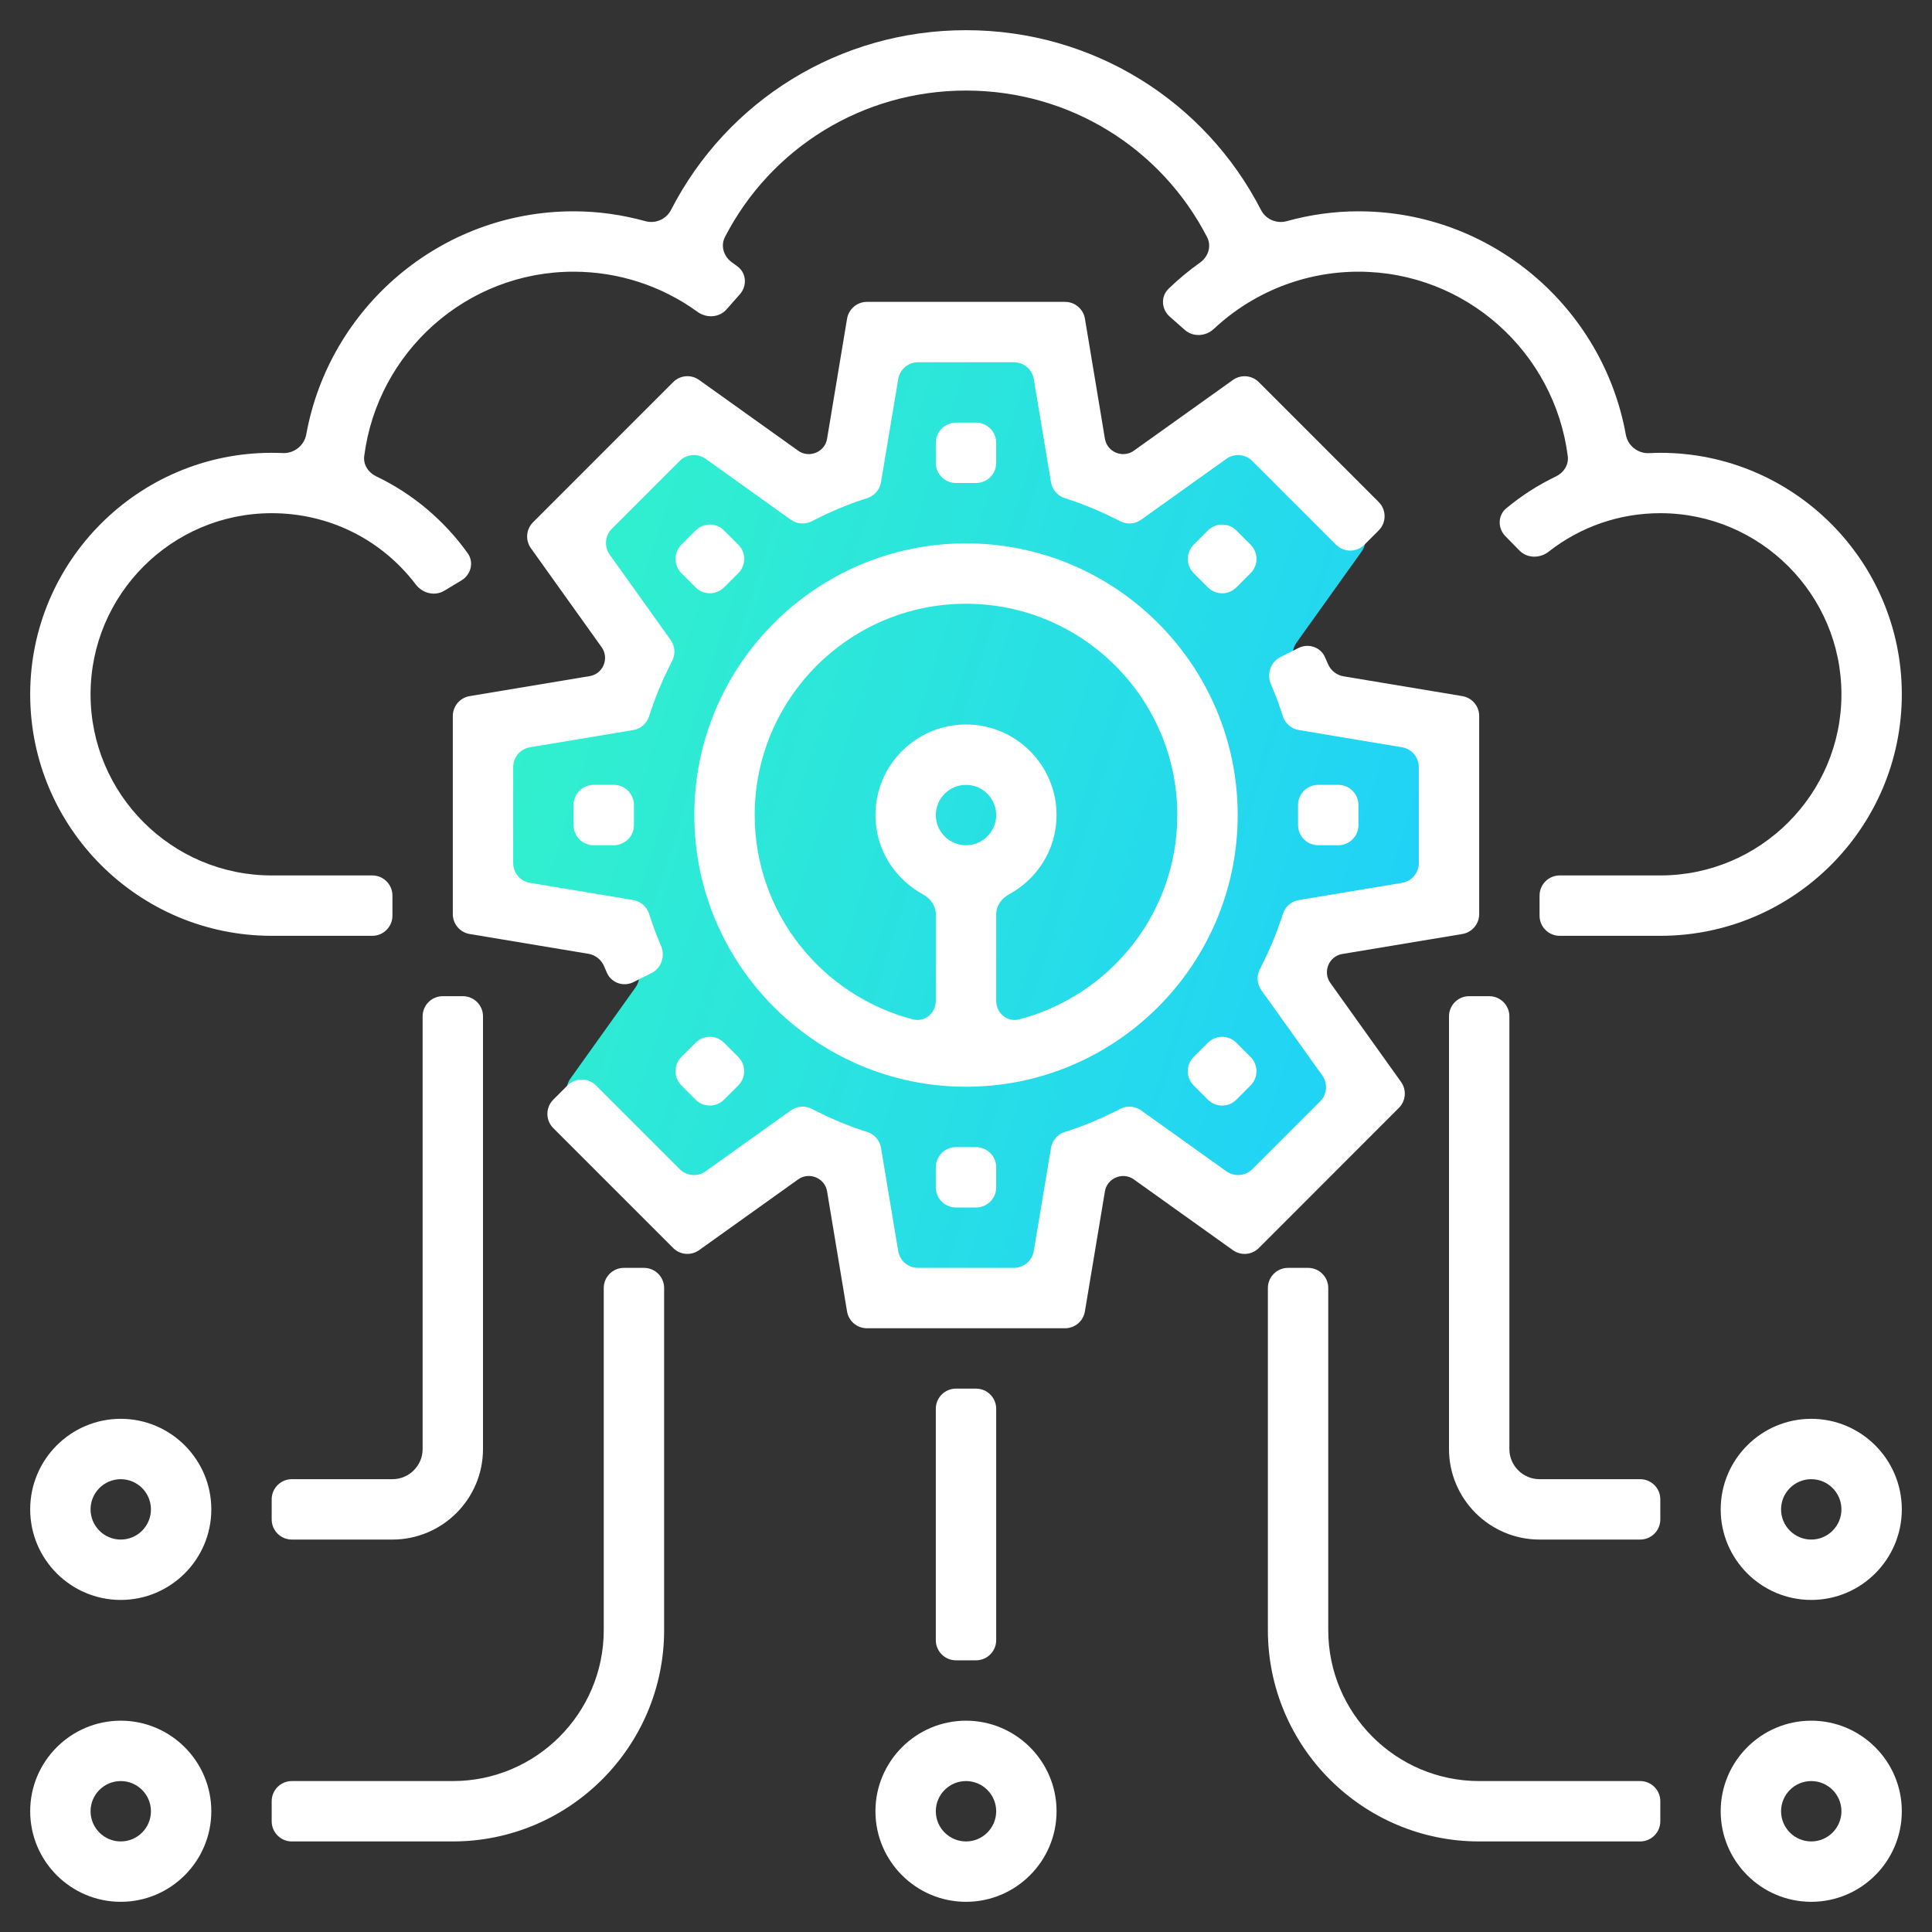
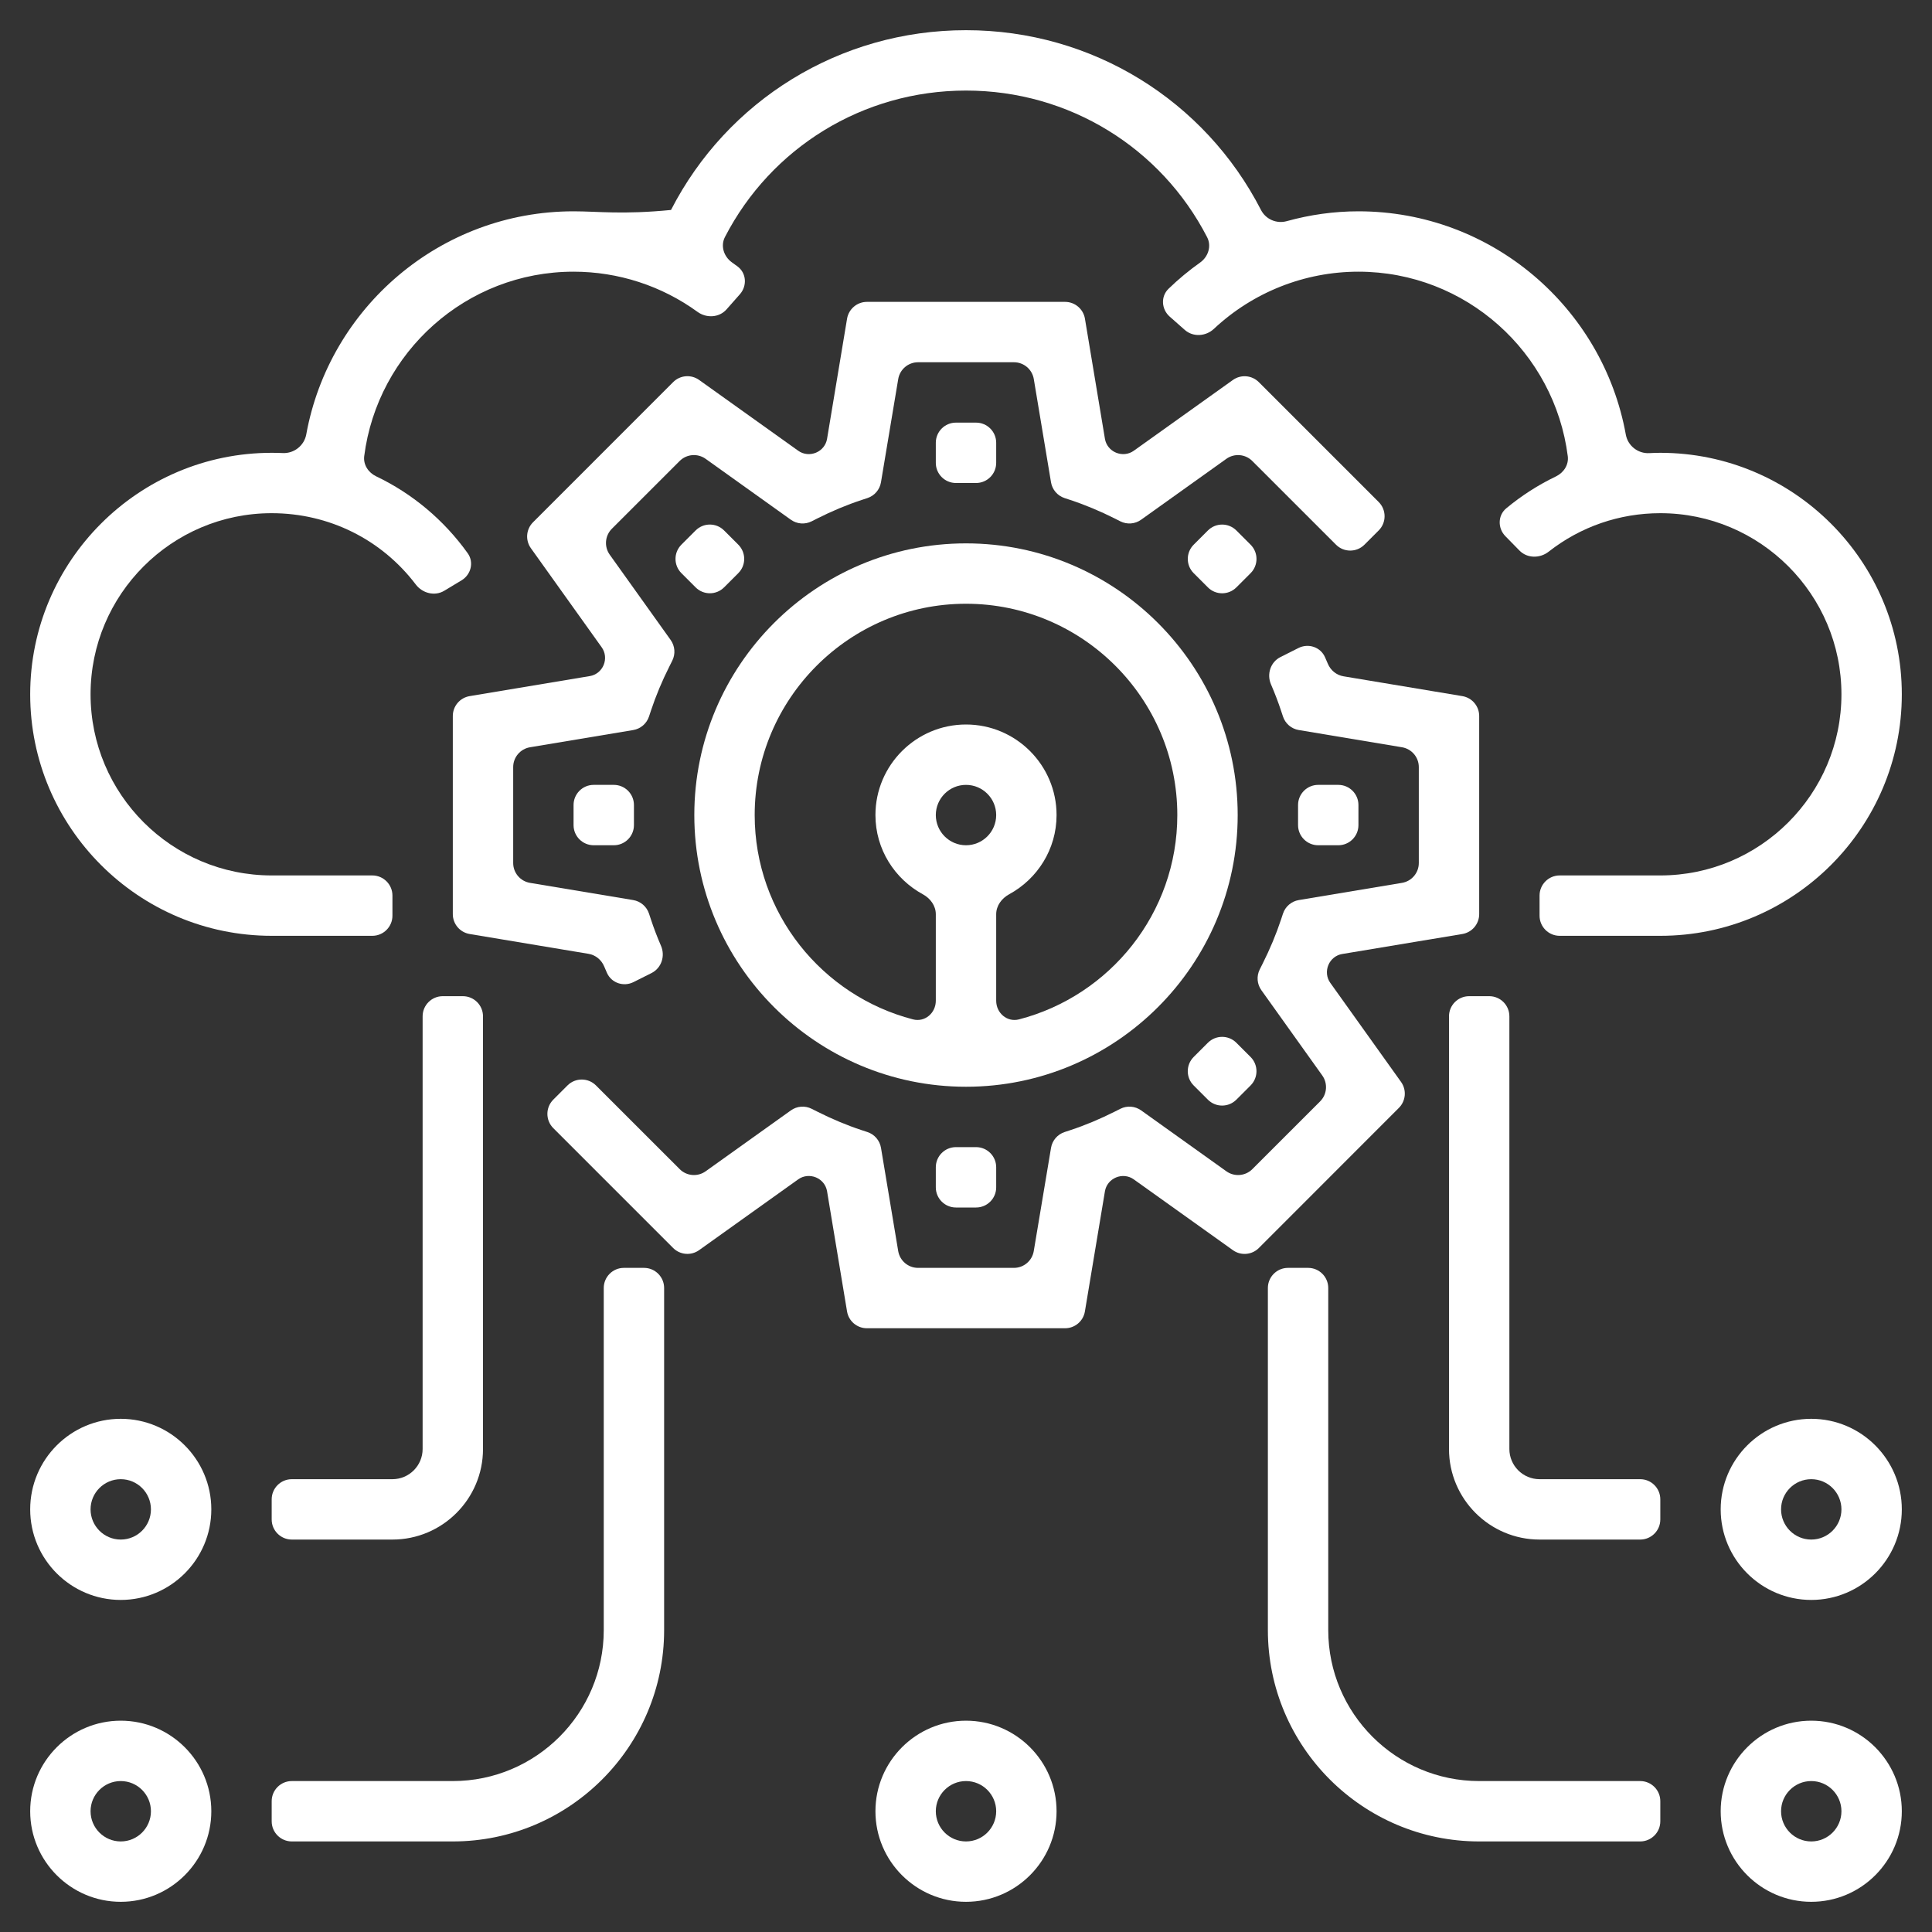
<svg xmlns="http://www.w3.org/2000/svg" width="96" height="96" viewBox="0 0 96 96" fill="none">
  <rect x="0" y="0" width="96" height="96" fill="#333333" stroke="none" />
-   <path d="M31.578 49.066C31.794 48.764 31.822 48.368 31.666 48.031C31.467 47.603 31.285 47.167 31.119 46.722C30.99 46.375 30.691 46.115 30.325 46.054L24.836 45.139C24.353 45.059 24 44.642 24 44.153V36.847C24 36.358 24.353 35.941 24.836 35.861L30.325 34.946C30.691 34.885 30.99 34.625 31.119 34.278C31.285 33.833 31.467 33.397 31.666 32.969C31.822 32.632 31.794 32.236 31.578 31.934L28.34 27.401C28.056 27.004 28.101 26.459 28.447 26.113L33.613 20.947C33.959 20.601 34.504 20.556 34.901 20.84L39.434 24.078C39.736 24.294 40.132 24.322 40.469 24.166C40.897 23.967 41.333 23.785 41.778 23.619C42.125 23.49 42.385 23.191 42.446 22.825L43.361 17.336C43.441 16.853 43.858 16.5 44.347 16.5H51.653C52.142 16.5 52.559 16.853 52.639 17.336L53.554 22.825C53.615 23.191 53.875 23.49 54.222 23.619C54.667 23.785 55.103 23.967 55.531 24.166C55.868 24.322 56.264 24.294 56.566 24.078L61.099 20.84C61.496 20.556 62.041 20.601 62.387 20.947L67.553 26.113C67.899 26.459 67.944 27.004 67.66 27.401L64.422 31.934C64.206 32.236 64.178 32.632 64.334 32.969C64.533 33.397 64.715 33.833 64.881 34.278C65.01 34.625 65.309 34.885 65.675 34.946L71.164 35.861C71.647 35.941 72 36.358 72 36.847V44.153C72 44.642 71.647 45.059 71.164 45.139L65.675 46.054C65.309 46.115 65.01 46.375 64.881 46.722C64.715 47.167 64.533 47.603 64.334 48.031C64.178 48.368 64.206 48.764 64.422 49.066L67.66 53.599C67.944 53.996 67.899 54.541 67.553 54.887L62.387 60.053C62.041 60.399 61.496 60.444 61.099 60.16L56.566 56.922C56.264 56.706 55.868 56.678 55.531 56.834C55.104 57.033 54.668 57.216 54.224 57.381C53.875 57.51 53.615 57.81 53.554 58.176L52.639 63.664C52.559 64.147 52.142 64.5 51.653 64.5H44.347C43.858 64.5 43.441 64.147 43.361 63.664L42.446 58.175C42.385 57.809 42.125 57.51 41.778 57.381C41.333 57.215 40.897 57.033 40.469 56.834C40.132 56.678 39.736 56.706 39.434 56.922L34.901 60.16C34.504 60.444 33.959 60.399 33.613 60.053L28.447 54.887C28.101 54.541 28.056 53.996 28.34 53.599L31.578 49.066Z" fill="url(#paint0_linear_40_416)" />
  <path d="M48 94.5C45.519 94.5 43.5 92.481 43.5 90C43.5 87.519 45.519 85.5 48 85.5C50.481 85.5 52.5 87.519 52.5 90C52.5 92.481 50.481 94.5 48 94.5ZM48 88.5C47.172 88.5 46.5 89.174 46.5 90C46.5 90.826 47.172 91.5 48 91.5C48.828 91.5 49.5 90.826 49.5 90C49.5 89.174 48.828 88.5 48 88.5Z" fill="white" />
  <path d="M90 94.5C87.519 94.5 85.5 92.481 85.5 90C85.5 87.519 87.519 85.5 90 85.5C92.481 85.5 94.5 87.519 94.5 90C94.5 92.481 92.481 94.5 90 94.5ZM90 88.5C89.172 88.5 88.5 89.174 88.5 90C88.5 90.826 89.172 91.5 90 91.5C90.828 91.5 91.5 90.826 91.5 90C91.5 89.174 90.828 88.5 90 88.5Z" fill="white" />
  <path d="M6 94.5C3.519 94.5 1.5 92.481 1.5 90C1.5 87.519 3.519 85.5 6 85.5C8.481 85.5 10.5 87.519 10.5 90C10.5 92.481 8.481 94.5 6 94.5ZM6 88.5C5.172 88.5 4.5 89.174 4.5 90C4.5 90.826 5.172 91.5 6 91.5C6.828 91.5 7.5 90.826 7.5 90C7.5 89.174 6.828 88.5 6 88.5Z" fill="white" />
  <path d="M6 79.5C3.519 79.5 1.5 77.481 1.5 75C1.5 72.519 3.519 70.5 6 70.5C8.481 70.5 10.5 72.519 10.5 75C10.5 77.481 8.481 79.5 6 79.5ZM6 73.5C5.172 73.5 4.5 74.174 4.5 75C4.5 75.826 5.172 76.5 6 76.5C6.828 76.5 7.5 75.826 7.5 75C7.5 74.174 6.828 73.5 6 73.5Z" fill="white" />
-   <path d="M48.5 69H47.5C46.948 69 46.5 69.448 46.5 70V81.5C46.5 82.052 46.948 82.5 47.5 82.5H48.5C49.052 82.5 49.5 82.052 49.5 81.5V70C49.5 69.448 49.052 69 48.5 69Z" fill="white" />
  <path d="M22.5 91.5H14.5C13.948 91.5 13.5 91.052 13.5 90.5V89.5C13.5 88.948 13.948 88.5 14.5 88.5H22.5C26.636 88.5 30 85.135 30 81V64C30 63.448 30.448 63 31 63H32C32.552 63 33 63.448 33 64V81C33 86.79 28.288 91.5 22.5 91.5Z" fill="white" />
  <path d="M19.5 76.5H14.5C13.948 76.5 13.5 76.052 13.5 75.5V74.5C13.5 73.948 13.948 73.5 14.5 73.5H19.5C20.328 73.5 21 72.826 21 72V50.5C21 49.948 21.448 49.5 22 49.5H23C23.552 49.5 24 49.948 24 50.5V72C24 74.481 21.981 76.5 19.5 76.5Z" fill="white" />
  <path d="M90 79.5C87.519 79.5 85.5 77.481 85.5 75C85.5 72.519 87.519 70.5 90 70.5C92.481 70.5 94.5 72.519 94.5 75C94.5 77.481 92.481 79.5 90 79.5ZM90 73.5C89.172 73.5 88.5 74.174 88.5 75C88.5 75.826 89.172 76.5 90 76.5C90.828 76.5 91.5 75.826 91.5 75C91.5 74.174 90.828 73.5 90 73.5Z" fill="white" />
  <path d="M82.5 90.5C82.5 91.052 82.052 91.5 81.5 91.5H73.5C67.712 91.5 63 86.79 63 81V64C63 63.448 63.448 63 64 63H65C65.552 63 66 63.448 66 64V81C66 85.135 69.365 88.5 73.5 88.5H81.5C82.052 88.5 82.5 88.948 82.5 89.5V90.5Z" fill="white" />
  <path d="M82.5 75.5C82.5 76.052 82.052 76.5 81.5 76.5H76.5C74.019 76.5 72 74.481 72 72V50.5C72 49.948 72.448 49.5 73 49.5H74C74.552 49.5 75 49.948 75 50.5V72C75 72.826 75.672 73.5 76.5 73.5H81.5C82.052 73.5 82.5 73.948 82.5 74.5V75.5Z" fill="white" />
  <path d="M48 27C40.556 27 34.5 33.057 34.5 40.5C34.5 47.943 40.556 54 48 54C55.444 54 61.5 47.943 61.5 40.5C61.5 33.057 55.444 27 48 27ZM46.5 40.5C46.5 39.673 47.172 39 48 39C48.828 39 49.5 39.673 49.5 40.5C49.5 41.327 48.828 42 48 42C47.172 42 46.5 41.327 46.5 40.5ZM50.632 50.653C50.042 50.805 49.5 50.335 49.5 49.725V45.429C49.5 45.006 49.772 44.639 50.143 44.437C51.543 43.676 52.5 42.203 52.5 40.5C52.5 38.019 50.481 36 48 36C45.519 36 43.5 38.019 43.5 40.5C43.5 42.203 44.457 43.676 45.857 44.437C46.228 44.639 46.5 45.006 46.5 45.429V49.725C46.5 50.335 45.958 50.805 45.368 50.653C40.85 49.482 37.5 45.379 37.5 40.5C37.5 34.71 42.212 30 48 30C53.788 30 58.5 34.71 58.5 40.5C58.5 45.379 55.15 49.482 50.632 50.653Z" fill="white" />
  <path d="M65.838 32.654C65.614 32.149 65.011 31.951 64.518 32.2L63.625 32.649C63.131 32.897 62.935 33.498 63.155 34.006C63.344 34.444 63.512 34.882 63.655 35.316L63.75 35.602C63.866 35.955 64.168 36.214 64.535 36.275L69.665 37.131C70.147 37.212 70.5 37.629 70.5 38.117V42.882C70.5 43.371 70.147 43.788 69.664 43.869L64.536 44.724C64.17 44.785 63.867 45.044 63.751 45.397L63.657 45.682C63.415 46.414 63.103 47.161 62.731 47.901L62.596 48.17C62.429 48.502 62.46 48.899 62.676 49.201L65.702 53.438C65.987 53.836 65.942 54.381 65.596 54.727L62.227 58.095C61.881 58.44 61.336 58.485 60.938 58.201L56.703 55.175C56.4 54.959 56.003 54.928 55.671 55.095L55.401 55.231C54.664 55.603 53.917 55.916 53.184 56.157L52.898 56.251C52.545 56.368 52.286 56.67 52.225 57.036L51.367 62.165C51.287 62.647 50.87 63 50.381 63H45.617C45.129 63 44.712 62.647 44.631 62.164L43.776 57.036C43.715 56.67 43.456 56.368 43.103 56.251L42.817 56.157C42.085 55.916 41.338 55.603 40.6 55.231L40.33 55.095C39.998 54.928 39.601 54.959 39.299 55.175L35.063 58.201C34.665 58.485 34.12 58.44 33.775 58.095L29.613 53.934C29.223 53.544 28.59 53.544 28.199 53.934L27.492 54.641C27.102 55.032 27.102 55.665 27.492 56.056L33.449 62.013C33.795 62.358 34.34 62.403 34.738 62.119L39.667 58.598C39.923 58.416 40.257 58.385 40.547 58.506C40.835 58.627 41.044 58.883 41.096 59.191L42.089 65.164C42.169 65.646 42.586 66 43.075 66H52.922C53.411 66 53.828 65.647 53.908 65.165L54.904 59.191C54.956 58.884 55.164 58.628 55.452 58.508C55.742 58.386 56.077 58.417 56.333 58.6L61.262 62.12C61.66 62.405 62.205 62.359 62.55 62.014L69.511 55.049C69.857 54.703 69.902 54.159 69.618 53.761L66.098 48.833C65.916 48.577 65.885 48.242 66.006 47.952C66.127 47.664 66.382 47.456 66.691 47.404L72.664 46.41C73.146 46.329 73.5 45.912 73.5 45.423V35.577C73.5 35.088 73.147 34.671 72.664 34.59L66.757 33.605C66.408 33.547 66.117 33.308 65.98 32.982C65.934 32.872 65.886 32.763 65.838 32.654Z" fill="white" />
  <path d="M23.336 34.59C22.853 34.671 22.5 35.088 22.5 35.577V45.423C22.5 45.912 22.853 46.329 23.336 46.41L29.243 47.395C29.592 47.453 29.883 47.692 30.02 48.018C30.066 48.127 30.113 48.235 30.16 48.343C30.384 48.848 30.989 49.047 31.482 48.798L32.375 48.35C32.868 48.102 33.064 47.502 32.844 46.995C32.654 46.555 32.486 46.116 32.343 45.682L32.249 45.397C32.132 45.044 31.83 44.785 31.463 44.724L26.336 43.869C25.853 43.788 25.5 43.371 25.5 42.882V38.118C25.5 37.629 25.853 37.212 26.336 37.131L31.463 36.276C31.83 36.215 32.132 35.956 32.249 35.603L32.343 35.318C32.586 34.584 32.897 33.837 33.269 33.1L33.404 32.83C33.571 32.498 33.54 32.102 33.325 31.8L30.297 27.562C30.013 27.164 30.058 26.619 30.404 26.273L33.773 22.905C34.119 22.56 34.664 22.515 35.062 22.799L39.297 25.825C39.6 26.041 39.997 26.072 40.329 25.905L40.599 25.768C41.336 25.396 42.083 25.084 42.816 24.843L43.102 24.749C43.455 24.632 43.714 24.33 43.775 23.964L44.632 18.835C44.713 18.353 45.13 18 45.619 18H50.382C50.871 18 51.288 18.353 51.369 18.836L52.224 23.963C52.285 24.33 52.544 24.632 52.897 24.749L53.182 24.843C53.914 25.084 54.661 25.396 55.4 25.768L55.67 25.905C56.002 26.072 56.399 26.041 56.701 25.825L60.937 22.799C61.334 22.515 61.879 22.56 62.225 22.906L66.385 27.065C66.775 27.456 67.409 27.456 67.799 27.065L68.506 26.358C68.897 25.968 68.897 25.335 68.506 24.944L62.55 18.988C62.205 18.642 61.66 18.597 61.262 18.881L56.332 22.401C56.077 22.583 55.743 22.613 55.453 22.492C55.165 22.372 54.956 22.116 54.904 21.807L53.91 15.836C53.829 15.354 53.412 15 52.923 15H43.077C42.588 15 42.171 15.354 42.09 15.836L41.096 21.808C41.044 22.116 40.836 22.372 40.548 22.492C40.258 22.613 39.923 22.583 39.667 22.4L34.738 18.879C34.34 18.595 33.795 18.64 33.45 18.986L26.486 25.951C26.14 26.297 26.095 26.841 26.379 27.239L29.901 32.169C30.083 32.424 30.114 32.757 29.994 33.046C29.873 33.334 29.617 33.543 29.309 33.594L23.336 34.59Z" fill="white" />
  <path d="M48.5 21H47.5C46.948 21 46.5 21.448 46.5 22V23C46.5 23.552 46.948 24 47.5 24H48.5C49.052 24 49.5 23.552 49.5 23V22C49.5 21.448 49.052 21 48.5 21Z" fill="white" />
  <path d="M34.565 26.358L33.858 27.065C33.468 27.456 33.468 28.089 33.858 28.479L34.565 29.186C34.956 29.577 35.589 29.577 35.979 29.186L36.686 28.479C37.077 28.089 37.077 27.456 36.686 27.065L35.979 26.358C35.589 25.967 34.956 25.967 34.565 26.358Z" fill="white" />
  <path d="M30.5 39H29.5C28.948 39 28.5 39.448 28.5 40V41C28.5 41.552 28.948 42 29.5 42H30.5C31.052 42 31.5 41.552 31.5 41V40C31.5 39.448 31.052 39 30.5 39Z" fill="white" />
-   <path d="M34.564 51.813L33.857 52.52C33.467 52.911 33.467 53.544 33.857 53.934L34.564 54.641C34.955 55.032 35.588 55.032 35.978 54.641L36.685 53.934C37.076 53.544 37.076 52.911 36.685 52.52L35.978 51.813C35.588 51.422 34.955 51.422 34.564 51.813Z" fill="white" />
  <path d="M48.5 57H47.5C46.948 57 46.5 57.448 46.5 58V59C46.5 59.552 46.948 60 47.5 60H48.5C49.052 60 49.5 59.552 49.5 59V58C49.5 57.448 49.052 57 48.5 57Z" fill="white" />
  <path d="M60.019 51.814L59.312 52.521C58.922 52.911 58.922 53.545 59.312 53.935L60.019 54.642C60.41 55.033 61.043 55.033 61.434 54.642L62.141 53.935C62.531 53.545 62.531 52.911 62.141 52.521L61.434 51.814C61.043 51.423 60.41 51.423 60.019 51.814Z" fill="white" />
  <path d="M66.5 39H65.5C64.948 39 64.5 39.448 64.5 40V41C64.5 41.552 64.948 42 65.5 42H66.5C67.052 42 67.5 41.552 67.5 41V40C67.5 39.448 67.052 39 66.5 39Z" fill="white" />
  <path d="M60.02 26.359L59.313 27.066C58.923 27.456 58.923 28.09 59.313 28.48L60.02 29.187C60.411 29.578 61.044 29.578 61.435 29.187L62.142 28.48C62.532 28.09 62.532 27.456 62.142 27.066L61.435 26.359C61.044 25.968 60.411 25.968 60.02 26.359Z" fill="white" />
-   <path d="M82.5 22.5C82.317 22.5 82.134 22.506 81.953 22.516C81.39 22.547 80.886 22.15 80.786 21.596C79.649 15.295 74.124 10.5 67.5 10.5C66.283 10.5 65.085 10.671 63.934 10.99C63.433 11.129 62.895 10.897 62.658 10.434C59.868 4.999 54.284 1.5 48 1.5C41.715 1.5 36.131 4.998 33.342 10.433C33.105 10.896 32.568 11.128 32.066 10.989C30.914 10.67 29.716 10.5 28.5 10.5C21.879 10.5 16.358 15.291 15.218 21.586C15.117 22.139 14.614 22.538 14.053 22.512C13.87 22.504 13.685 22.5 13.5 22.5C6.883 22.5 1.5 27.884 1.5 34.5C1.5 41.117 6.883 46.5 13.5 46.5H18.5C19.052 46.5 19.5 46.052 19.5 45.5V44.5C19.5 43.948 19.052 43.5 18.5 43.5H13.5C8.537 43.5 4.5 39.464 4.5 34.5C4.5 29.537 8.537 25.5 13.5 25.5C16.351 25.5 18.962 26.807 20.658 29.041C20.992 29.481 21.603 29.639 22.076 29.354L22.932 28.838C23.405 28.554 23.561 27.937 23.239 27.488C22.045 25.823 20.479 24.522 18.688 23.667C18.301 23.482 18.044 23.088 18.098 22.663C18.758 17.503 23.166 13.5 28.5 13.5C30.725 13.5 32.878 14.203 34.66 15.497C35.107 15.821 35.737 15.786 36.102 15.372L36.765 14.621C37.13 14.207 37.093 13.573 36.651 13.242C36.558 13.172 36.464 13.104 36.369 13.037C35.965 12.749 35.794 12.219 36.022 11.778C38.308 7.349 42.868 4.5 48 4.5C53.135 4.5 57.697 7.353 59.981 11.786C60.209 12.227 60.038 12.757 59.634 13.045C59.081 13.438 58.555 13.872 58.064 14.349C57.667 14.733 57.709 15.368 58.123 15.733L58.873 16.395C59.288 16.76 59.917 16.717 60.32 16.339C62.257 14.524 64.823 13.5 67.5 13.5C72.838 13.5 77.246 17.508 77.902 22.67C77.956 23.095 77.7 23.488 77.314 23.673C76.436 24.095 75.607 24.625 74.845 25.258C74.42 25.61 74.415 26.248 74.802 26.643L75.502 27.357C75.888 27.751 76.518 27.753 76.953 27.412C78.531 26.173 80.467 25.5 82.5 25.5C87.463 25.5 91.5 29.537 91.5 34.5C91.5 39.464 87.463 43.5 82.5 43.5H77.5C76.948 43.5 76.5 43.948 76.5 44.5V45.5C76.5 46.052 76.948 46.5 77.5 46.5H82.5C89.117 46.5 94.5 41.117 94.5 34.5C94.5 27.884 89.117 22.5 82.5 22.5Z" fill="white" />
+   <path d="M82.5 22.5C82.317 22.5 82.134 22.506 81.953 22.516C81.39 22.547 80.886 22.15 80.786 21.596C79.649 15.295 74.124 10.5 67.5 10.5C66.283 10.5 65.085 10.671 63.934 10.99C63.433 11.129 62.895 10.897 62.658 10.434C59.868 4.999 54.284 1.5 48 1.5C41.715 1.5 36.131 4.998 33.342 10.433C30.914 10.67 29.716 10.5 28.5 10.5C21.879 10.5 16.358 15.291 15.218 21.586C15.117 22.139 14.614 22.538 14.053 22.512C13.87 22.504 13.685 22.5 13.5 22.5C6.883 22.5 1.5 27.884 1.5 34.5C1.5 41.117 6.883 46.5 13.5 46.5H18.5C19.052 46.5 19.5 46.052 19.5 45.5V44.5C19.5 43.948 19.052 43.5 18.5 43.5H13.5C8.537 43.5 4.5 39.464 4.5 34.5C4.5 29.537 8.537 25.5 13.5 25.5C16.351 25.5 18.962 26.807 20.658 29.041C20.992 29.481 21.603 29.639 22.076 29.354L22.932 28.838C23.405 28.554 23.561 27.937 23.239 27.488C22.045 25.823 20.479 24.522 18.688 23.667C18.301 23.482 18.044 23.088 18.098 22.663C18.758 17.503 23.166 13.5 28.5 13.5C30.725 13.5 32.878 14.203 34.66 15.497C35.107 15.821 35.737 15.786 36.102 15.372L36.765 14.621C37.13 14.207 37.093 13.573 36.651 13.242C36.558 13.172 36.464 13.104 36.369 13.037C35.965 12.749 35.794 12.219 36.022 11.778C38.308 7.349 42.868 4.5 48 4.5C53.135 4.5 57.697 7.353 59.981 11.786C60.209 12.227 60.038 12.757 59.634 13.045C59.081 13.438 58.555 13.872 58.064 14.349C57.667 14.733 57.709 15.368 58.123 15.733L58.873 16.395C59.288 16.76 59.917 16.717 60.32 16.339C62.257 14.524 64.823 13.5 67.5 13.5C72.838 13.5 77.246 17.508 77.902 22.67C77.956 23.095 77.7 23.488 77.314 23.673C76.436 24.095 75.607 24.625 74.845 25.258C74.42 25.61 74.415 26.248 74.802 26.643L75.502 27.357C75.888 27.751 76.518 27.753 76.953 27.412C78.531 26.173 80.467 25.5 82.5 25.5C87.463 25.5 91.5 29.537 91.5 34.5C91.5 39.464 87.463 43.5 82.5 43.5H77.5C76.948 43.5 76.5 43.948 76.5 44.5V45.5C76.5 46.052 76.948 46.5 77.5 46.5H82.5C89.117 46.5 94.5 41.117 94.5 34.5C94.5 27.884 89.117 22.5 82.5 22.5Z" fill="white" />
  <defs>
    <linearGradient id="paint0_linear_40_416" x1="72" y1="64.5" x2="14.551" y2="46.26" gradientUnits="userSpaceOnUse">
      <stop stop-color="#1DCDFE" />
      <stop offset="1" stop-color="#34F5C6" />
    </linearGradient>
  </defs>
</svg>